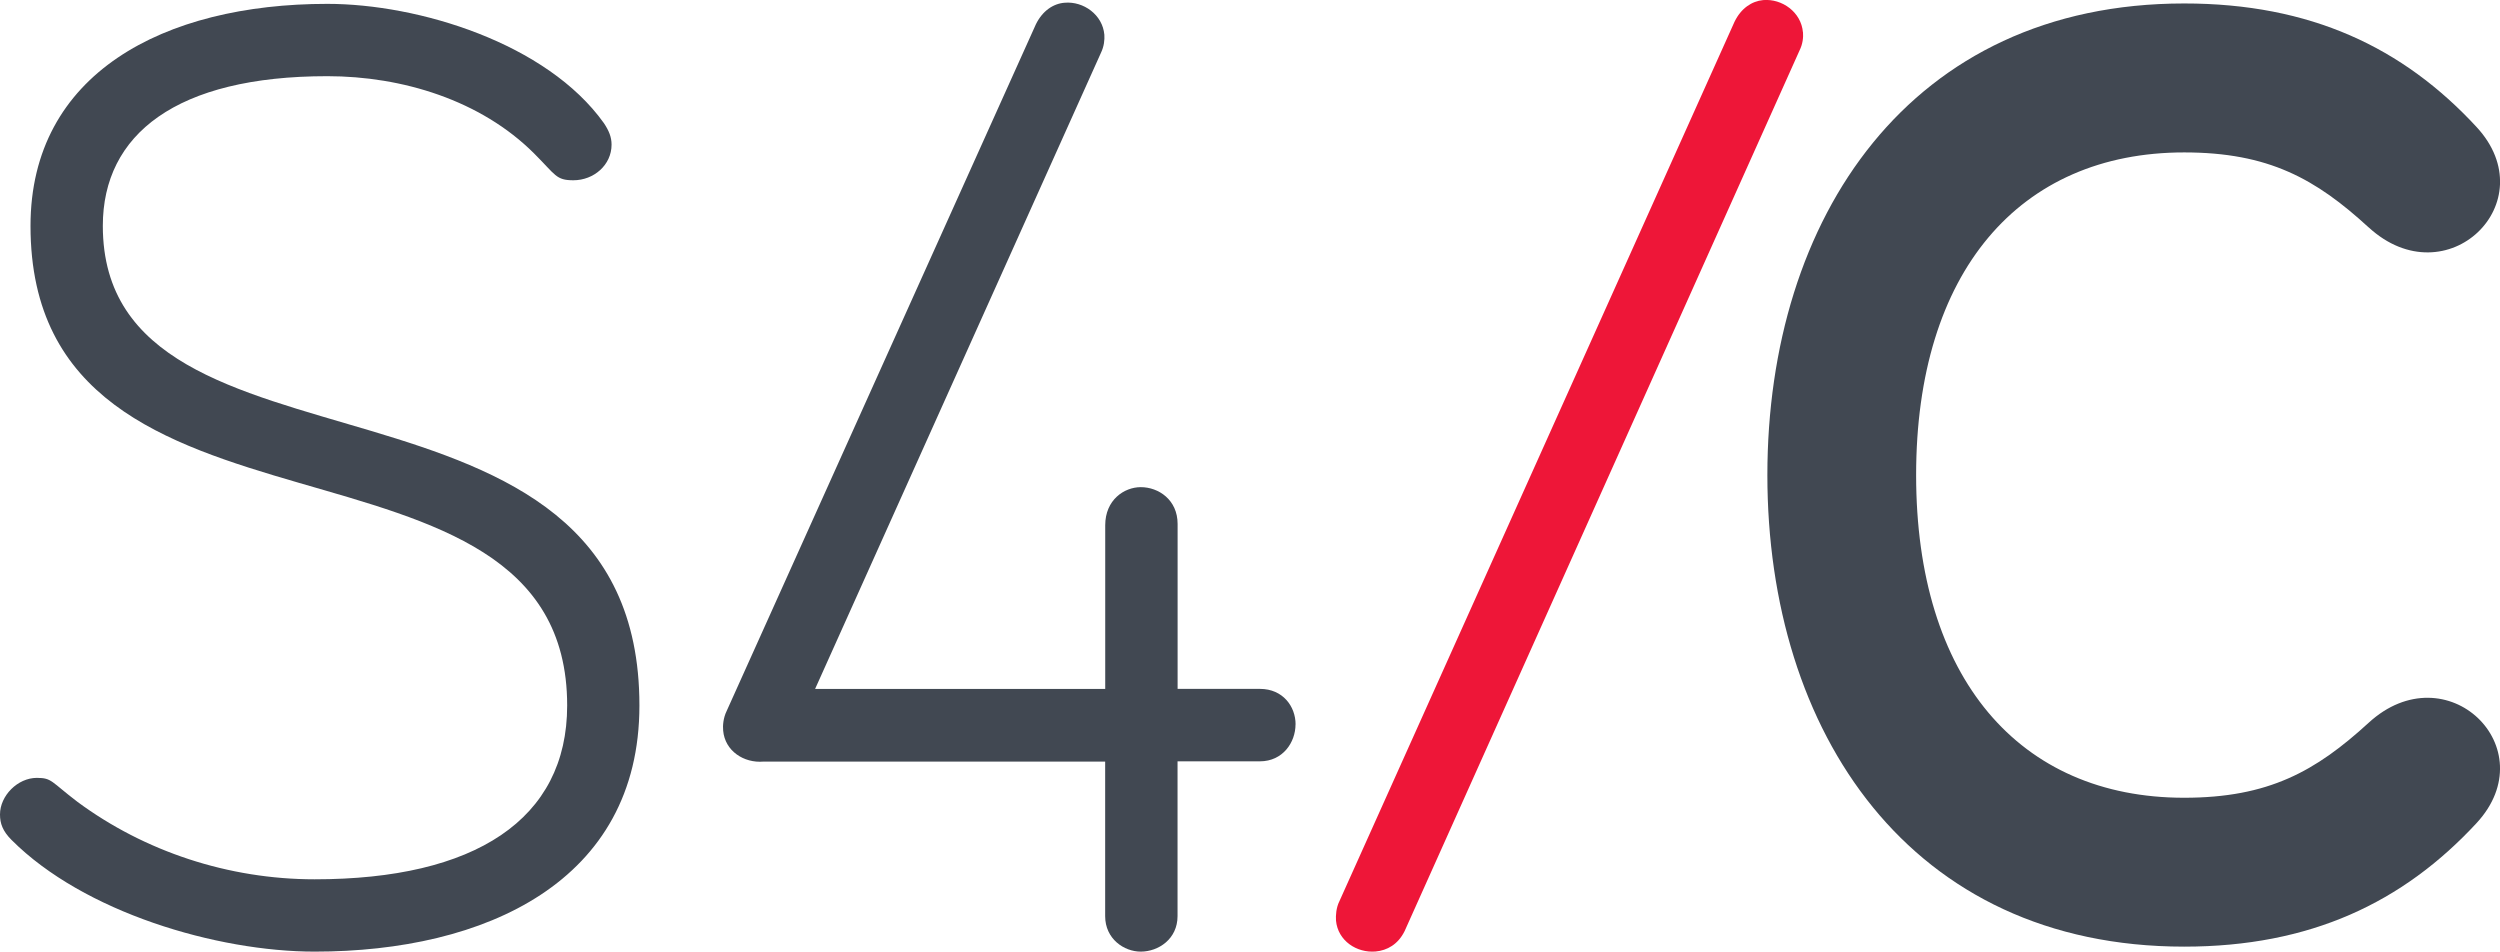
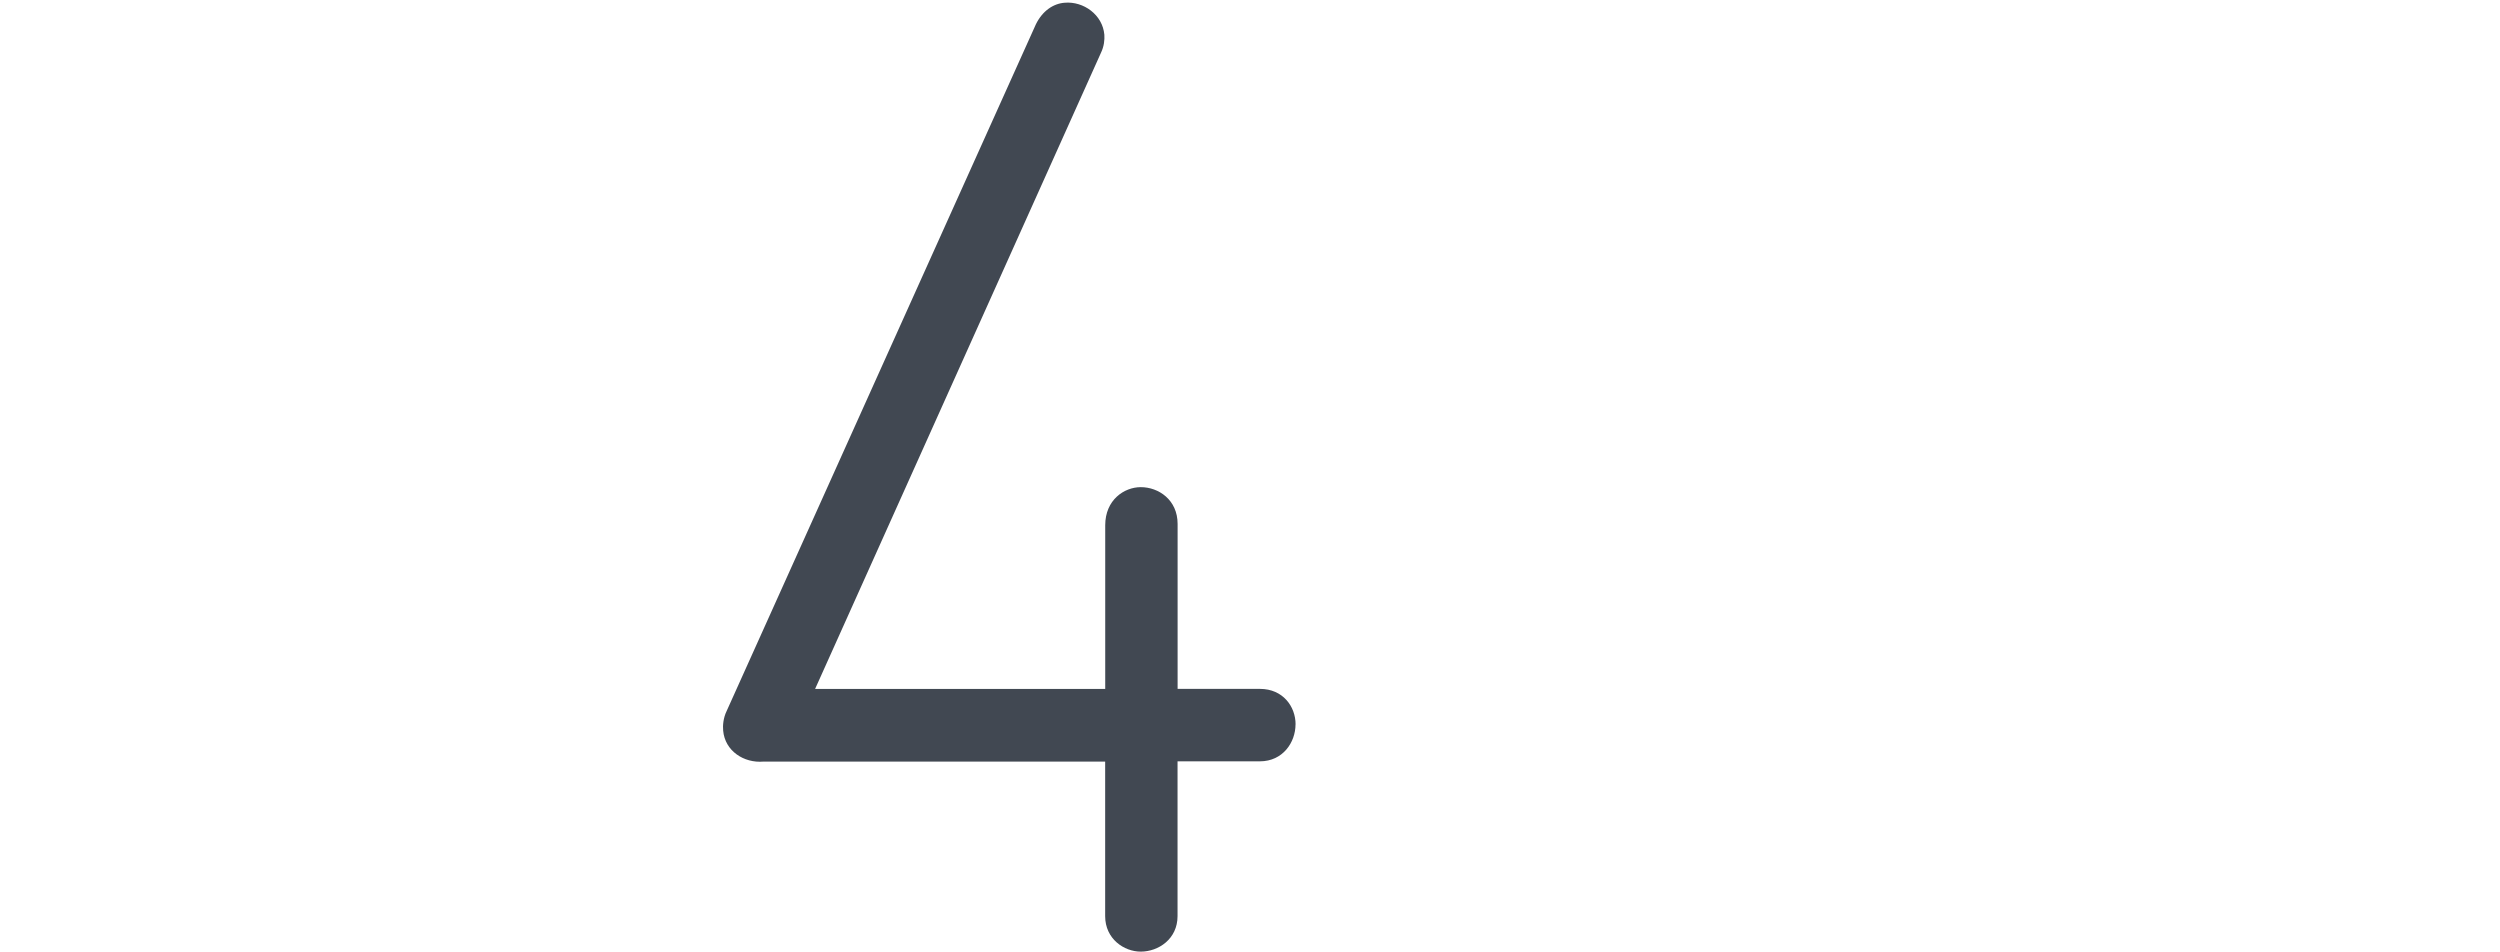
<svg xmlns="http://www.w3.org/2000/svg" xmlns:ns1="http://sodipodi.sourceforge.net/DTD/sodipodi-0.dtd" xmlns:ns2="http://www.inkscape.org/namespaces/inkscape" width="1000" height="381" id="svg2" ns1:version="0.32" ns2:version="1.0.1 (3bc2e813f5, 2020-09-07)" version="1.0" ns2:output_extension="org.inkscape.output.svg.inkscape" ns1:docname="S4C logo 2007.svg">
  <defs id="defs4504" />
  <ns1:namedview pagecolor="#ffffff" bordercolor="#666666" borderopacity="1" objecttolerance="10" gridtolerance="10" guidetolerance="10" ns2:pageopacity="0" ns2:pageshadow="2" ns2:window-width="1600" ns2:window-height="837" id="namedview4502" showgrid="false" ns2:zoom="0.39408631" ns2:cx="813.30212" ns2:cy="363.50403" ns2:window-x="-8" ns2:window-y="-8" ns2:window-maximized="1" ns2:current-layer="layer1" />
  <g ns2:label="Layer 1" ns2:groupmode="layer" id="layer1" transform="translate(-272.519,-568.406)">
    <g transform="matrix(26.587,0,0,-26.587,94.254,1210.91)" id="g2935">
-       <path d="m 33.83,23.681 c -0.026,0.302 -0.313,0.508 -0.598,0.484 -0.173,-0.016 -0.334,-0.126 -0.431,-0.326 L 26.857,10.609 c -0.05,-0.099 -0.057,-0.215 -0.052,-0.293 0.028,-0.304 0.312,-0.49 0.597,-0.465 0.172,0.016 0.336,0.106 0.435,0.306 l 5.942,13.25 c 0.049,0.099 0.058,0.196 0.052,0.274" id="path2938" style="fill:#ee1638;fill-rule:nonzero;stroke:none" />
-       <path d="m 42.341,20.745 c -0.796,0.73 -1.504,1.128 -2.775,1.128 -2.485,0 -4.033,-1.803 -4.033,-4.855 0,-3.049 1.548,-4.854 4.032,-4.854 1.271,0 1.98,0.399 2.775,1.127 1.172,1.075 2.67,-0.377 1.625,-1.508 -1.109,-1.197 -2.502,-1.859 -4.4,-1.859 -4.127,0 -6.27,3.228 -6.27,7.094 0,3.869 2.143,7.096 6.271,7.096 1.899,0 3.292,-0.661 4.399,-1.859 1.046,-1.131 -0.452,-2.584 -1.623,-1.51" id="path2940" style="fill:#414852;fill-rule:nonzero;stroke:none" />
-       <path d="m 16.325,13.553 c 0,5.497 -8.073,3.112 -8.073,7.215 0,1.376 1.105,2.252 3.378,2.252 1.127,0 2.31,-0.362 3.112,-1.164 0.326,-0.325 0.326,-0.402 0.59,-0.402 0.307,0 0.574,0.23 0.574,0.536 0,0.113 -0.039,0.209 -0.115,0.323 -0.858,1.204 -2.788,1.795 -4.161,1.795 -2.462,0 -4.466,-1.05 -4.466,-3.341 0,-5.21 8.074,-2.691 8.074,-7.215 0,-1.718 -1.393,-2.615 -3.799,-2.615 -1.298,0 -2.559,0.419 -3.568,1.165 -0.401,0.305 -0.383,0.361 -0.612,0.361 -0.287,0 -0.554,-0.267 -0.554,-0.551 0,-0.134 0.04,-0.249 0.173,-0.382 1.086,-1.089 3.089,-1.681 4.561,-1.681 2.559,0 4.886,1.049 4.886,3.703" id="path2942" style="fill:#414852;fill-rule:nonzero;stroke:none" />
      <path d="m 26.196,13.267 c 0,-0.268 -0.19,-0.555 -0.536,-0.555 h -1.239 v -2.329 c 0,-0.344 -0.287,-0.534 -0.554,-0.534 -0.249,0 -0.535,0.19 -0.535,0.534 v 2.325 h -5.141 c -0.295,-0.025 -0.579,0.16 -0.606,0.465 -0.008,0.077 0.002,0.192 0.051,0.293 l 4.654,10.335 c 0.098,0.2 0.26,0.311 0.432,0.324 0.285,0.025 0.572,-0.181 0.598,-0.482 0.005,-0.076 -0.004,-0.174 -0.052,-0.273 l -4.3,-9.569 h 4.365 v 2.463 c 0,0.382 0.286,0.573 0.535,0.573 0.268,0 0.554,-0.191 0.554,-0.553 v -2.482 h 1.239 c 0.346,0 0.536,-0.266 0.536,-0.534" id="path2944" style="fill:#414852;fill-rule:nonzero;stroke:none" />
    </g>
  </g>
</svg>